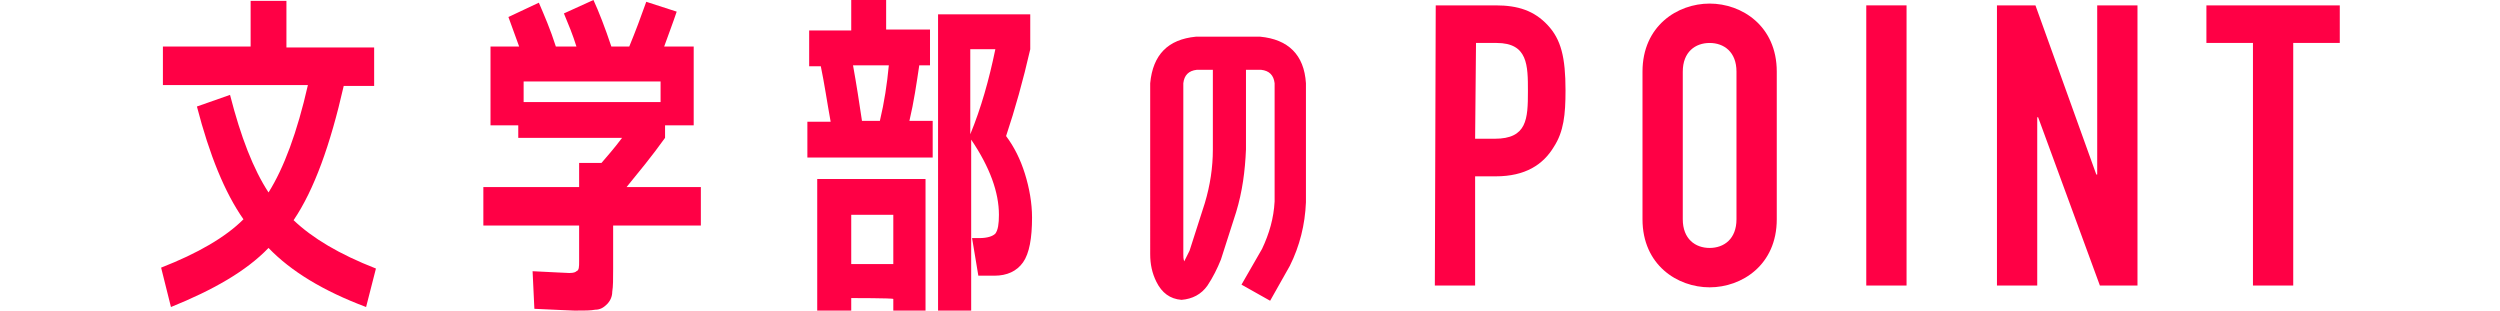
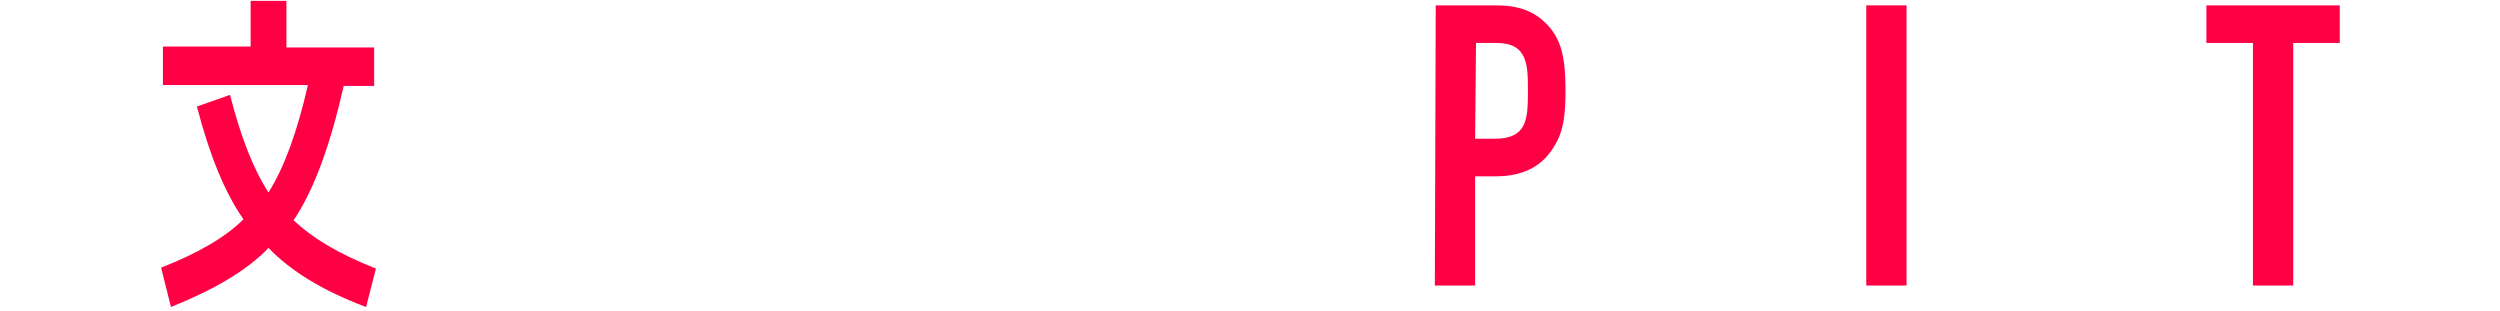
<svg xmlns="http://www.w3.org/2000/svg" version="1.1" id="_レイヤー_2" x="0px" y="0px" viewBox="0 0 279.3 34.7" style="enable-background:new 0 0 279.3 34.7;" xml:space="preserve">
  <style type="text/css">
	.st0{fill:#FF0045;}
</style>
  <g id="_ワーク">
    <g>
      <path class="st0" d="M18.2,5.2H28V0.1h4v5.2h9.8v4.3h-3.4c-1.5,6.6-3.3,11.6-5.6,15c2.1,2,5.1,3.8,9.2,5.4l-1.1,4.3    c-4.8-1.8-8.4-4-10.9-6.6c-2.5,2.6-6.2,4.7-10.9,6.6L18,29.9c4.1-1.6,7.2-3.4,9.2-5.4c-2.1-3-3.8-7.2-5.2-12.6l3.7-1.3    c1.2,4.7,2.6,8.3,4.3,10.9c1.7-2.7,3.2-6.7,4.4-12H18.2V5.2L18.2,5.2z" />
-       <path class="st0" d="M64.7,29.2v-4H54v-4.3h10.7v-2.7h2.5c0.6-0.7,1.4-1.6,2.3-2.8H57.9V14h-3.1V5.2H58c-0.4-1.1-0.8-2.2-1.2-3.3    l3.4-1.6c0.6,1.4,1.3,3,1.9,4.9h2.3c-0.4-1.3-0.9-2.5-1.4-3.7L66.3,0c0.6,1.3,1.3,3.1,2,5.2h2c0.7-1.7,1.3-3.3,1.9-5l3.4,1.1    c-0.4,1.2-0.9,2.5-1.4,3.9h3.3V14h-3.2v1.4c-1.5,2.1-3,3.9-4.3,5.5h8.3v4.3h-9.8V30c0,1.2,0,2-0.1,2.6c0,0.5-0.2,1-0.6,1.4    c-0.4,0.4-0.8,0.6-1.3,0.6c-0.5,0.1-1.2,0.1-2.3,0.1c-0.5,0-2-0.1-4.5-0.2l-0.2-4.2c2.3,0.1,3.7,0.2,4.1,0.2    c0.5,0,0.7-0.1,0.8-0.2C64.7,30.2,64.7,29.8,64.7,29.2L64.7,29.2z M73.8,9.1H58.5v2.3h15.3V9.1z" />
-       <path class="st0" d="M90.2,17.7v-4.1h2.6c-0.4-2.2-0.7-4.3-1.1-6.2h-1.3v-4h4.7V0h3.9v3.3h4.9v4h-1.2c-0.3,2-0.6,4.1-1.1,6.2h2.6    v4.1H90.2z M95.1,33.3v1.4h-3.8V20h12.1v14.8h-3.6v-1.4C99.8,33.3,95.1,33.3,95.1,33.3z M99.8,29.5V24h-4.7v5.5H99.8z M98.3,13.5    c0.5-2.1,0.8-4.1,1-6.2h-4c0.4,2.2,0.7,4.2,1,6.2C96.4,13.5,98.3,13.5,98.3,13.5z M112.4,15.2c0.9,1.2,1.6,2.6,2.1,4.2    s0.8,3.3,0.8,4.9c0,2.3-0.3,4-1,5s-1.8,1.5-3.2,1.5h-1.8l-0.7-4.2h0.8c0.9,0,1.5-0.2,1.8-0.5c0.3-0.4,0.4-1.1,0.4-2.1    c0-2.5-1-5.3-3.1-8.4v19.1h-3.7V1.6h10.3v3.9C114.3,9,113.4,12.2,112.4,15.2L112.4,15.2z M111.2,5.5h-2.8V15    C109.6,12.1,110.5,8.9,111.2,5.5z" />
-       <path class="st0" d="M141,27.8c0.8-1.7,1.3-3.4,1.4-5.3V9.3c-0.1-0.9-0.6-1.4-1.5-1.5h-1.7v8.9c-0.1,2.4-0.4,4.7-1.1,7l-1.7,5.3    c-0.4,1-0.9,2-1.5,2.9c-0.7,1-1.7,1.5-2.9,1.6c-1.3-0.1-2.2-0.8-2.8-2c-0.5-1-0.7-2-0.7-3.1V9.3c0.3-3.2,2-4.9,5.1-5.2h7.2    c3.1,0.3,4.9,2,5.1,5.2v13.3c-0.1,2.5-0.7,4.9-1.8,7.1l-2.2,3.9l-3.2-1.8L141,27.8L141,27.8z M135.5,16.7V7.8h-1.8    c-0.9,0.1-1.4,0.6-1.5,1.5v19.1c0,0.3,0,0.5,0.1,0.8c0.2-0.4,0.4-0.8,0.6-1.2l1.7-5.3C135.2,20.7,135.5,18.7,135.5,16.7    L135.5,16.7z" />
      <path class="st0" d="M160.4,0.6h6.7c2.5,0,4.3,0.6,5.8,2.2s2,3.6,2,7.3c0,2.7-0.2,4.6-1.3,6.3c-1.2,2-3.2,3.3-6.5,3.3h-2.3v12.2    h-4.5L160.4,0.6L160.4,0.6z M164.8,15.5h2.2c3.6,0,3.7-2.2,3.7-5.3c0-2.9,0-5.4-3.5-5.4h-2.3L164.8,15.5L164.8,15.5z" />
-       <path class="st0" d="M183.5,8c0-5.1,3.9-7.6,7.5-7.6s7.5,2.5,7.5,7.6v16.5c0,5.1-3.9,7.6-7.5,7.6s-7.5-2.5-7.5-7.6V8z M188,24.5    c0,2.2,1.4,3.2,3,3.2s3-1,3-3.2V8c0-2.2-1.4-3.2-3-3.2s-3,1-3,3.2V24.5z" />
      <path class="st0" d="M208.5,0.6h4.5v31.3h-4.5V0.6z" />
-       <path class="st0" d="M223.1,0.6h4.3l6.8,18.9h0.1V0.6h4.5v31.3h-4.2l-6.9-18.8h-0.1v18.8h-4.5L223.1,0.6L223.1,0.6z" />
      <path class="st0" d="M251.7,4.8h-5.2V0.6h14.9v4.2h-5.2v27.1h-4.5V4.8z" />
    </g>
  </g>
</svg>